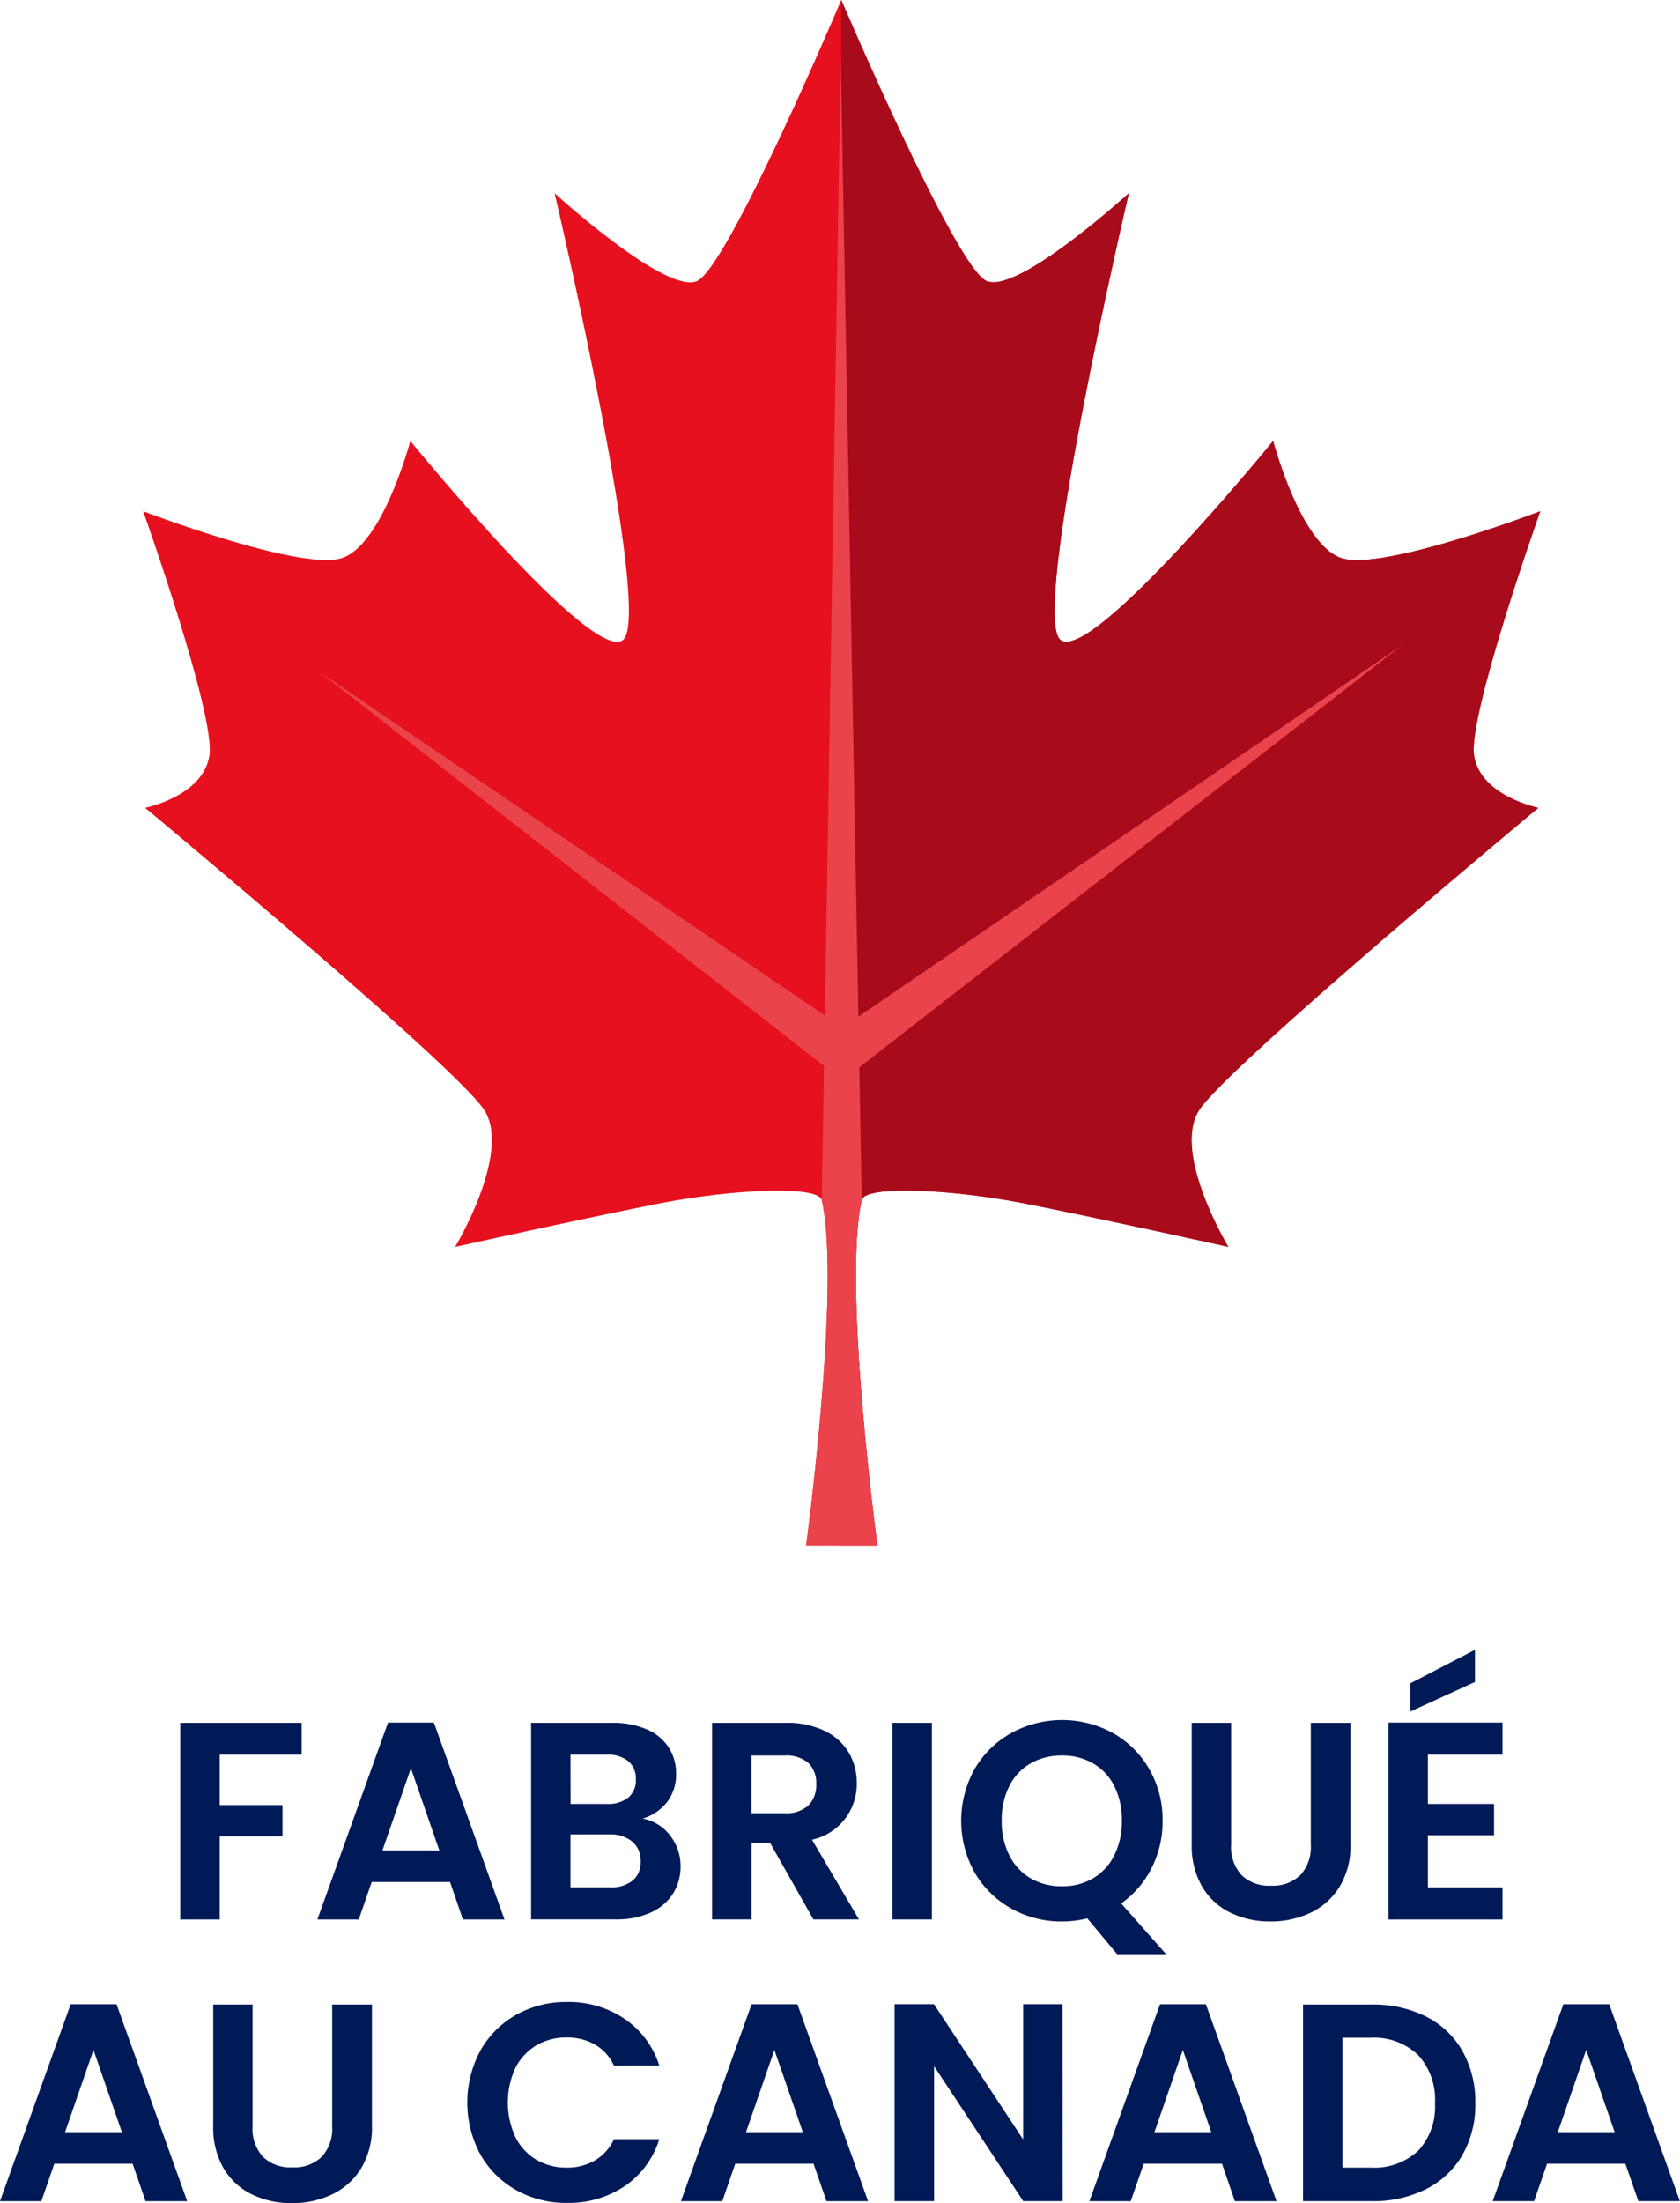
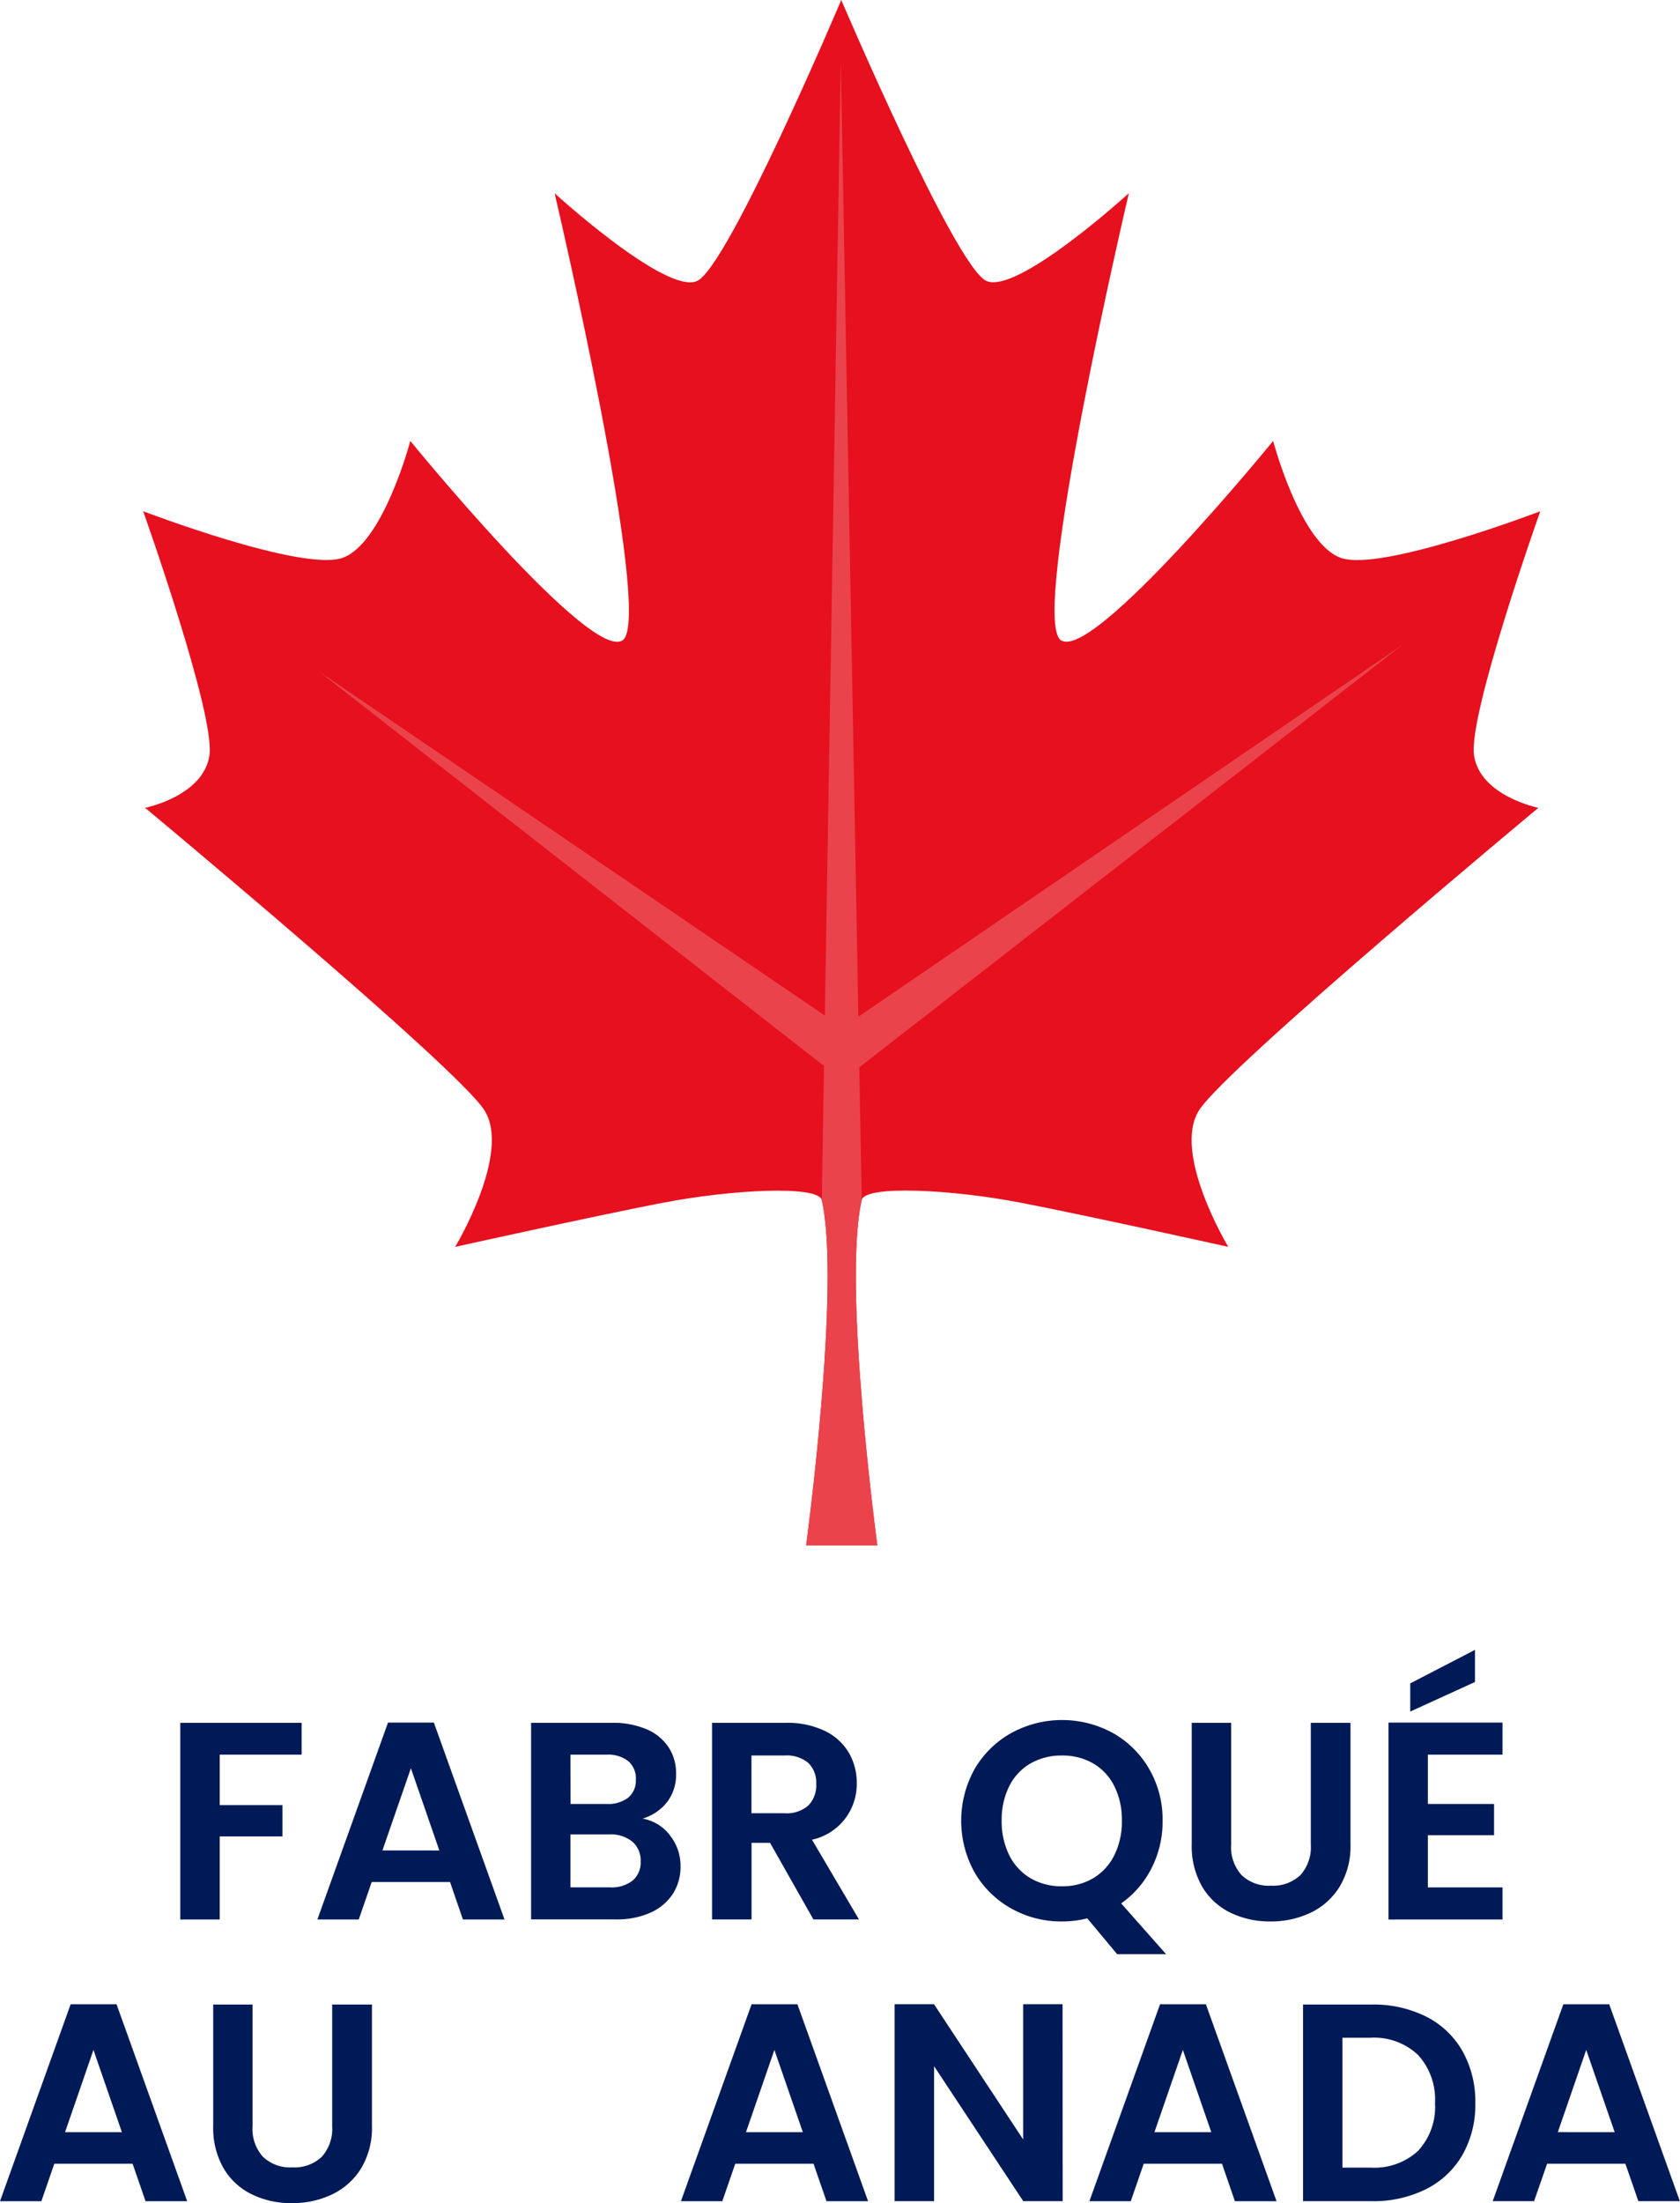
<svg xmlns="http://www.w3.org/2000/svg" id="Group_85815" data-name="Group 85815" width="99.892" height="130.906" viewBox="0 0 99.892 130.906">
  <defs>
    <clipPath id="clip-path">
      <rect id="Rectangle_19041" data-name="Rectangle 19041" width="99.892" height="130.906" fill="none" />
    </clipPath>
  </defs>
  <g id="Group_85814" data-name="Group 85814" transform="translate(0 0)" clip-path="url(#clip-path)">
    <path id="Path_59180" data-name="Path 59180" d="M90.586,48s-3.478-.7-3.826-3.13S90.7,30.377,90.7,30.377s-9.391,3.594-11.826,2.782S74.817,26.2,74.817,26.2,64.035,39.42,62.18,38.029s4.057-26.55,4.057-26.55-6.608,6.029-8.464,5.217S49.137,0,49.137,0s-6.725,15.884-8.58,16.7-8.464-5.217-8.464-5.217,5.913,25.159,4.058,26.55S23.513,26.2,23.513,26.2s-1.624,6.145-4.057,6.956S7.629,30.377,7.629,30.377s4.29,12.058,3.942,14.493S7.745,48,7.745,48,26.3,63.42,27.919,65.971s-1.739,8.116-1.739,8.116,8.116-1.8,12.29-2.609,9.3-1.056,9.507-.173c1.159,5.043-.928,20.521-.928,20.521h4.232S49.195,76.347,50.354,71.3c.2-.883,5.333-.638,9.507.173S72.15,74.087,72.15,74.087s-3.362-5.565-1.739-8.116S90.586,48,90.586,48" transform="translate(0.884 0)" fill="#e6101e" />
-     <path id="Path_59181" data-name="Path 59181" d="M44.723,91.825h2.261S44.9,76.347,46.056,71.3c.2-.883,5.333-.637,9.507.174s12.29,2.609,12.29,2.609-3.363-5.566-1.74-8.116S86.288,48,86.288,48s-3.478-.7-3.826-3.131S86.4,30.376,86.4,30.376s-9.391,3.594-11.826,2.783S70.52,26.2,70.52,26.2,59.737,39.42,57.882,38.029s4.058-26.551,4.058-26.551-6.609,6.029-8.464,5.218S44.839,0,44.839,0Z" transform="translate(5.182 0)" fill="#a80b1a" />
    <path id="Path_59182" data-name="Path 59182" d="M78.124,34.34l-32.505,22.2-.232,3.247Z" transform="translate(5.259 3.979)" fill="#ea434b" />
    <path id="Path_59183" data-name="Path 59183" d="M16.981,35.743,47.345,56.381l.232,3.246Z" transform="translate(1.967 4.141)" fill="#ea434b" />
    <path id="Path_59184" data-name="Path 59184" d="M46.261,70.937l-.016-.029h.016L45.015,3.17,43.885,70.935v.031h.006c1.146,5.072-.933,20.493-.933,20.493h4.231S45.1,75.981,46.261,70.937" transform="translate(4.977 0.367)" fill="#ea434b" />
    <path id="Path_59185" data-name="Path 59185" d="M16.821,91.739v1.89H11.951v3h3.733v1.858H11.951v4.938H9.607V91.739Z" transform="translate(1.113 10.629)" fill="#001a57" />
    <path id="Path_59186" data-name="Path 59186" d="M24.8,101.2H20.142l-.77,2.226h-2.46l4.2-11.7h2.727l4.2,11.7H25.566Zm-.636-1.875-1.691-4.887L20.78,99.323Z" transform="translate(1.959 10.627)" fill="#001a57" />
    <path id="Path_59187" data-name="Path 59187" d="M36.548,98.416a2.885,2.885,0,0,1,.637,1.841,2.975,2.975,0,0,1-.46,1.649,3.062,3.062,0,0,1-1.332,1.113,4.872,4.872,0,0,1-2.059.4H28.3V91.739h4.821a5.019,5.019,0,0,1,2.05.384,2.927,2.927,0,0,1,1.306,1.071,2.805,2.805,0,0,1,.443,1.558,2.661,2.661,0,0,1-.543,1.706,2.912,2.912,0,0,1-1.448.971,2.631,2.631,0,0,1,1.624.988m-5.908-1.858h2.142a1.965,1.965,0,0,0,1.29-.376,1.329,1.329,0,0,0,.452-1.08,1.347,1.347,0,0,0-.452-1.087,1.929,1.929,0,0,0-1.29-.386H30.639Zm3.691,4.553a1.4,1.4,0,0,0,.478-1.138,1.468,1.468,0,0,0-.5-1.179,2.027,2.027,0,0,0-1.356-.427H30.639v3.147H33a2.006,2.006,0,0,0,1.33-.4" transform="translate(3.279 10.629)" fill="#001a57" />
    <path id="Path_59188" data-name="Path 59188" d="M43.968,103.421,41.39,98.868h-1.1v4.553H37.942V91.739h4.385a5.133,5.133,0,0,1,2.31.475,3.336,3.336,0,0,1,1.432,1.29,3.516,3.516,0,0,1,.476,1.817,3.375,3.375,0,0,1-2.66,3.363l2.794,4.737Zm-3.682-6.31h1.958a1.957,1.957,0,0,0,1.423-.46,1.708,1.708,0,0,0,.469-1.281,1.629,1.629,0,0,0-.469-1.246,2,2,0,0,0-1.423-.444H40.285Z" transform="translate(4.396 10.629)" fill="#001a57" />
-     <rect id="Rectangle_19040" data-name="Rectangle 19040" width="2.343" height="11.683" transform="translate(53.066 102.368)" fill="#001a57" />
    <path id="Path_59189" data-name="Path 59189" d="M60.489,105.5l-1.774-2.126a6.188,6.188,0,0,1-1.506.184,6.053,6.053,0,0,1-3.013-.77,5.755,5.755,0,0,1-2.176-2.134,6.314,6.314,0,0,1,0-6.161A5.755,5.755,0,0,1,54.2,92.359a6.3,6.3,0,0,1,6.035,0,5.708,5.708,0,0,1,2.158,2.134,5.981,5.981,0,0,1,.8,3.072,6.072,6.072,0,0,1-.662,2.837,5.685,5.685,0,0,1-1.8,2.083L63.4,105.5Zm-6.411-5.875a3.262,3.262,0,0,0,1.264,1.365,3.609,3.609,0,0,0,1.866.476,3.567,3.567,0,0,0,1.858-.476,3.278,3.278,0,0,0,1.255-1.365,4.476,4.476,0,0,0,.452-2.059,4.43,4.43,0,0,0-.452-2.051,3.224,3.224,0,0,0-1.255-1.347,3.617,3.617,0,0,0-1.858-.47,3.661,3.661,0,0,0-1.866.47,3.209,3.209,0,0,0-1.264,1.347,4.43,4.43,0,0,0-.452,2.051,4.476,4.476,0,0,0,.452,2.059" transform="translate(5.934 10.612)" fill="#001a57" />
    <path id="Path_59190" data-name="Path 59190" d="M65.847,91.739v7.23a2.476,2.476,0,0,0,.619,1.817,2.332,2.332,0,0,0,1.739.628,2.36,2.36,0,0,0,1.759-.628,2.48,2.48,0,0,0,.619-1.817v-7.23h2.36v7.214a4.655,4.655,0,0,1-.645,2.52,4.087,4.087,0,0,1-1.723,1.547,5.459,5.459,0,0,1-2.4.52,5.323,5.323,0,0,1-2.37-.52,3.945,3.945,0,0,1-1.682-1.547,4.812,4.812,0,0,1-.62-2.52V91.739Z" transform="translate(7.357 10.629)" fill="#001a57" />
    <path id="Path_59191" data-name="Path 59191" d="M76.329,94.08v2.929h3.935v1.858H76.329v3.1h4.437v1.908H73.987v-11.7h6.779V94.08Zm2.8-4.317-3.849,1.756V89.845l3.849-1.992Z" transform="translate(8.572 10.179)" fill="#001a57" />
    <path id="Path_59192" data-name="Path 59192" d="M7.884,116.2H3.23l-.77,2.226H0l4.2-11.7H6.93l4.2,11.7H8.654Zm-.636-1.875-1.691-4.887-1.689,4.887Z" transform="translate(0 12.365)" fill="#001a57" />
    <path id="Path_59193" data-name="Path 59193" d="M13.7,106.739v7.23a2.48,2.48,0,0,0,.619,1.817,2.333,2.333,0,0,0,1.74.628,2.357,2.357,0,0,0,1.757-.628,2.476,2.476,0,0,0,.619-1.817v-7.23H20.8v7.214a4.664,4.664,0,0,1-.644,2.52,4.09,4.09,0,0,1-1.724,1.547,5.459,5.459,0,0,1-2.4.52,5.314,5.314,0,0,1-2.369-.52,3.948,3.948,0,0,1-1.683-1.547,4.812,4.812,0,0,1-.619-2.52v-7.214Z" transform="translate(1.316 12.367)" fill="#001a57" />
-     <path id="Path_59194" data-name="Path 59194" d="M25.679,109.491a5.565,5.565,0,0,1,2.126-2.126,6.041,6.041,0,0,1,3.021-.762,5.941,5.941,0,0,1,3.431,1.005,5.241,5.241,0,0,1,2.059,2.779H33.62a2.788,2.788,0,0,0-1.13-1.255,3.309,3.309,0,0,0-1.68-.418,3.457,3.457,0,0,0-1.817.476,3.27,3.27,0,0,0-1.24,1.347,4.91,4.91,0,0,0,0,4.076,3.247,3.247,0,0,0,1.24,1.356,3.457,3.457,0,0,0,1.817.476,3.258,3.258,0,0,0,1.68-.426,2.837,2.837,0,0,0,1.13-1.263h2.695a5.22,5.22,0,0,1-2.05,2.786,5.964,5.964,0,0,1-3.44,1,6.029,6.029,0,0,1-3.021-.761,5.568,5.568,0,0,1-2.126-2.118,6.5,6.5,0,0,1,0-6.167" transform="translate(2.885 12.351)" fill="#001a57" />
    <path id="Path_59195" data-name="Path 59195" d="M44.168,116.2H39.514l-.77,2.226h-2.46l4.2-11.7h2.727l4.2,11.7H44.938Zm-.636-1.875-1.691-4.887-1.689,4.887Z" transform="translate(4.204 12.365)" fill="#001a57" />
    <path id="Path_59196" data-name="Path 59196" d="M57.663,118.423H55.318l-5.3-8.017v8.017H47.67v-11.7h2.343l5.3,8.034v-8.034h2.344Z" transform="translate(5.523 12.365)" fill="#001a57" />
    <path id="Path_59197" data-name="Path 59197" d="M65.933,116.2H61.279l-.77,2.226h-2.46l4.2-11.7h2.727l4.2,11.7H66.7Zm-.636-1.875-1.691-4.887-1.689,4.887Z" transform="translate(6.726 12.365)" fill="#001a57" />
    <path id="Path_59198" data-name="Path 59198" d="M76.757,107.458a5.147,5.147,0,0,1,2.158,2.051,6.11,6.11,0,0,1,.762,3.089,6.011,6.011,0,0,1-.762,3.071,5.178,5.178,0,0,1-2.158,2.034,6.981,6.981,0,0,1-3.239.72H69.434V106.739h4.084a6.994,6.994,0,0,1,3.239.719m-.478,7.968a3.827,3.827,0,0,0,1-2.829,3.915,3.915,0,0,0-1-2.854,3.794,3.794,0,0,0-2.845-1.03H71.777v7.716h1.657a3.848,3.848,0,0,0,2.845-1" transform="translate(8.045 12.367)" fill="#001a57" />
    <path id="Path_59199" data-name="Path 59199" d="M87.428,116.2H82.774L82,118.424h-2.46l4.2-11.7h2.727l4.2,11.7H88.2Zm-.636-1.875L85.1,109.436l-1.689,4.887Z" transform="translate(9.216 12.365)" fill="#001a57" />
  </g>
</svg>